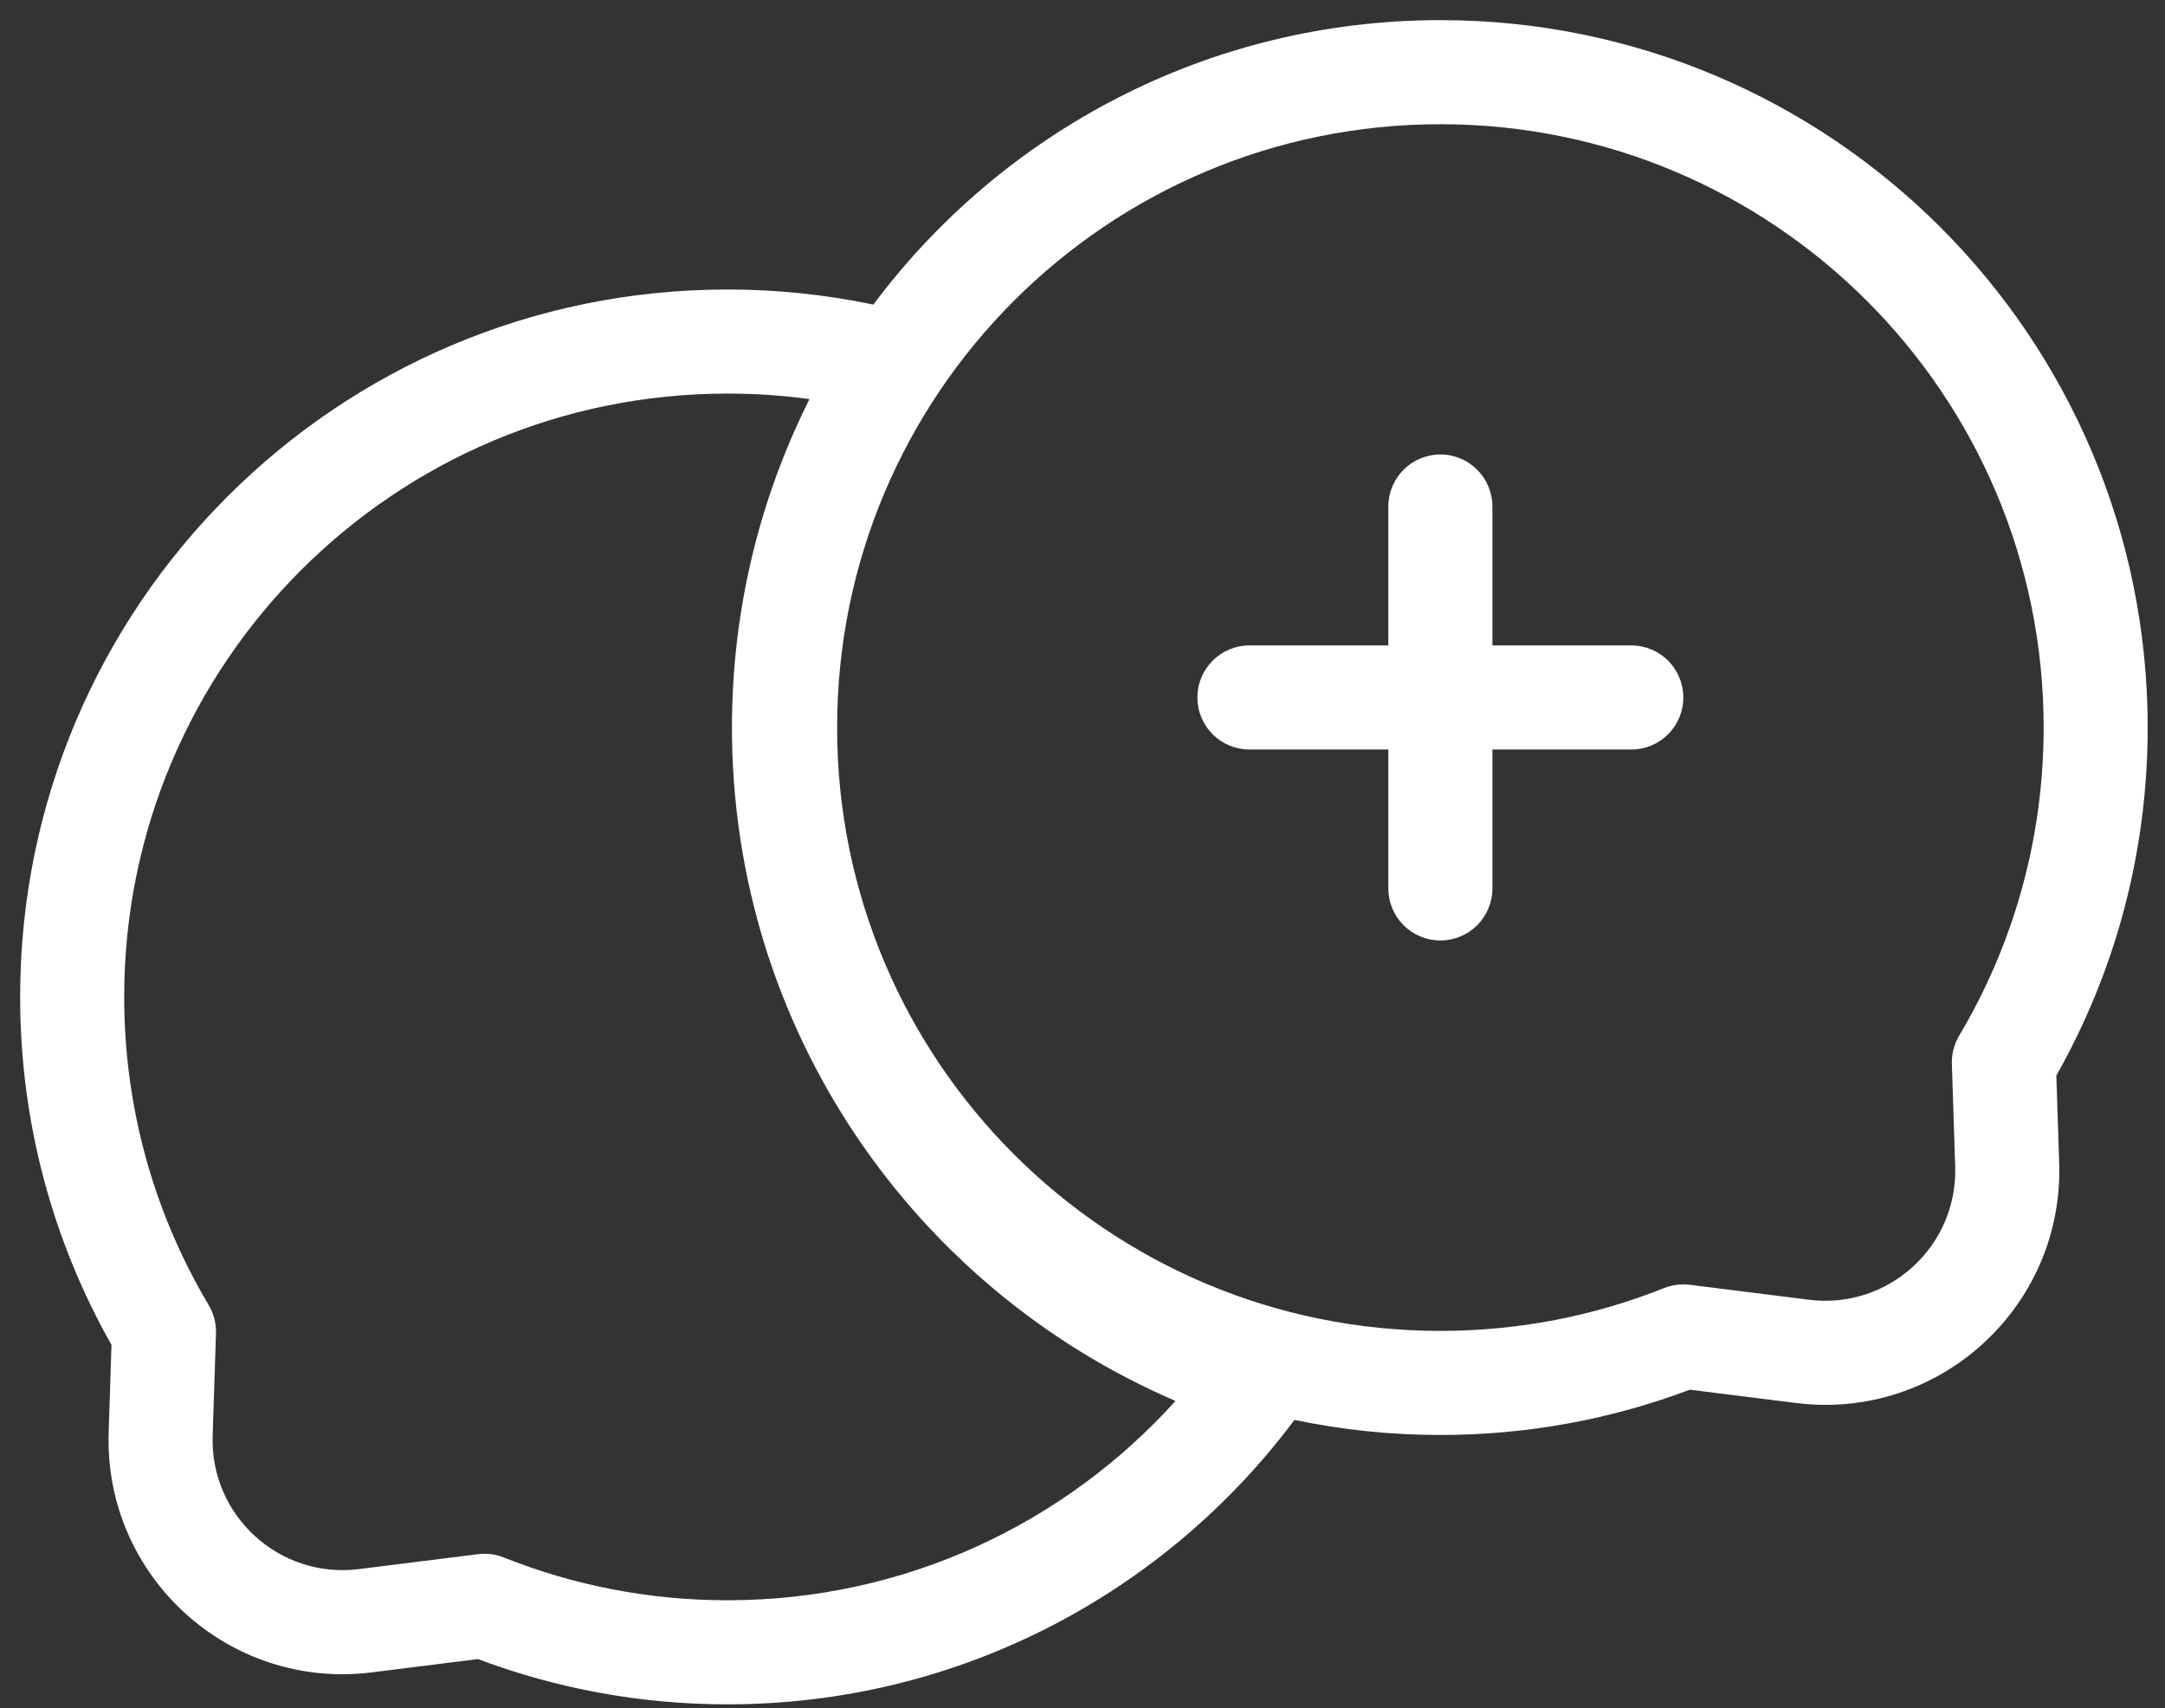
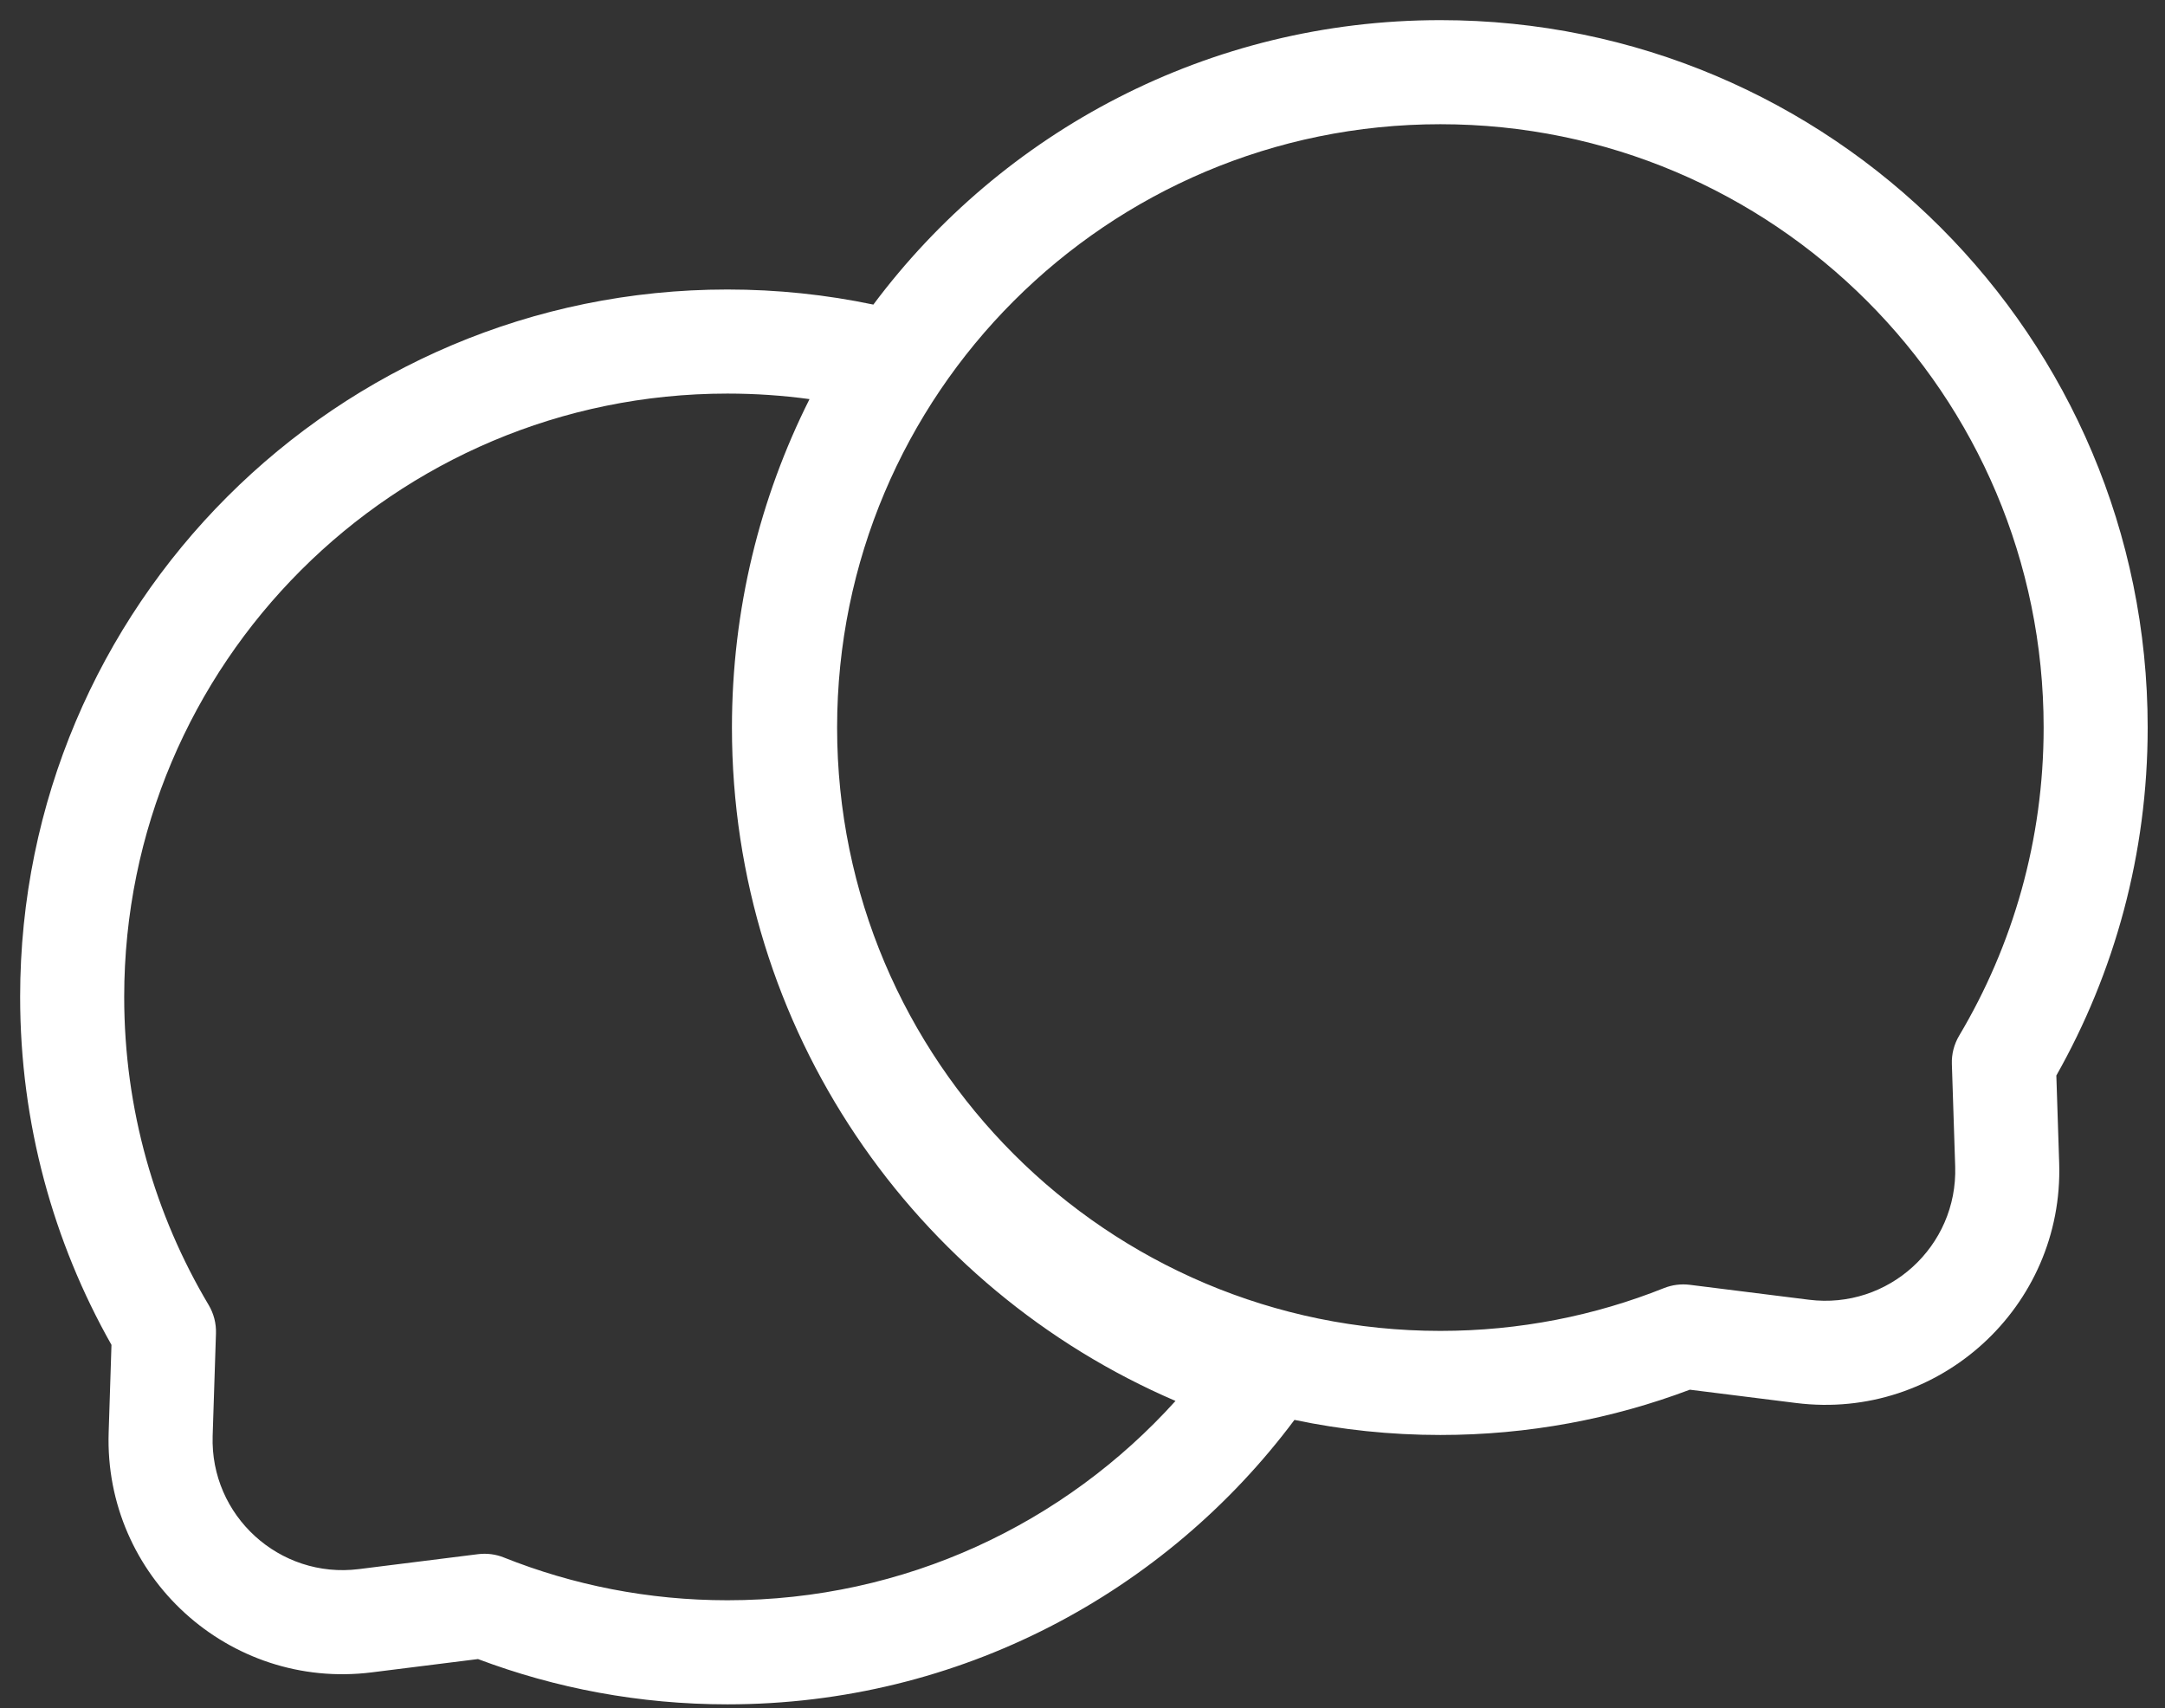
<svg xmlns="http://www.w3.org/2000/svg" width="90" height="71" viewBox="0 0 90 71" fill="none">
  <rect x="0" y="0" width="90" height="71" fill="#333333" stroke="none" />
  <path fill-rule="evenodd" clip-rule="evenodd" d="M36.306 12.66C41.668 5.483 50.23 0.837 59.877 0.837C76.116 0.837 89.28 14.001 89.28 30.24C89.28 35.494 87.901 40.431 85.483 44.703L85.601 48.343C85.794 54.322 80.599 59.059 74.664 58.315L70.247 57.762C67.02 58.979 63.524 59.644 59.877 59.644C57.797 59.644 55.768 59.428 53.811 59.017C48.453 66.19 39.89 70.84 30.24 70.84C26.594 70.84 23.098 70.175 19.87 68.958L15.454 69.511C9.518 70.255 4.323 65.518 4.517 59.539L4.634 55.899C2.217 51.627 0.837 46.69 0.837 41.436C0.837 25.197 14.001 12.033 30.24 12.033C32.318 12.033 34.347 12.249 36.306 12.66ZM33.652 16.589C32.537 16.437 31.398 16.359 30.24 16.359C16.39 16.359 5.163 27.586 5.163 41.436C5.163 46.119 6.444 50.496 8.675 54.243C8.886 54.598 8.991 55.007 8.978 55.42L8.84 59.679C8.732 63.001 11.619 65.632 14.916 65.219L19.874 64.598C20.237 64.553 20.606 64.6 20.945 64.736C23.817 65.882 26.952 66.514 30.24 66.514C37.63 66.514 44.274 63.319 48.866 58.229C38.023 53.57 30.427 42.795 30.427 30.241C30.427 25.335 31.588 20.696 33.652 16.589ZM59.877 5.163C46.027 5.163 34.799 16.39 34.799 30.24C34.799 44.09 46.027 55.318 59.877 55.318C63.165 55.318 66.301 54.686 69.172 53.539C69.512 53.404 69.88 53.357 70.243 53.402L75.201 54.023C78.499 54.436 81.385 51.805 81.278 48.483L81.14 44.223C81.126 43.81 81.232 43.402 81.443 43.047C83.673 39.3 84.955 34.923 84.955 30.24C84.955 16.39 73.727 5.163 59.877 5.163Z" fill="white" />
-   <path fill-rule="evenodd" clip-rule="evenodd" d="M59.877 18.89C61.071 18.89 62.04 19.859 62.04 21.053V26.827L67.814 26.827C69.008 26.827 69.977 27.796 69.977 28.99C69.977 30.185 69.008 31.153 67.814 31.153H62.04V36.927C62.04 38.122 61.071 39.09 59.877 39.09C58.682 39.09 57.714 38.122 57.714 36.927V31.153H51.94C50.745 31.153 49.777 30.185 49.777 28.99C49.777 27.796 50.745 26.827 51.94 26.827L57.714 26.827V21.053C57.714 19.859 58.682 18.89 59.877 18.89Z" fill="white" />
</svg>